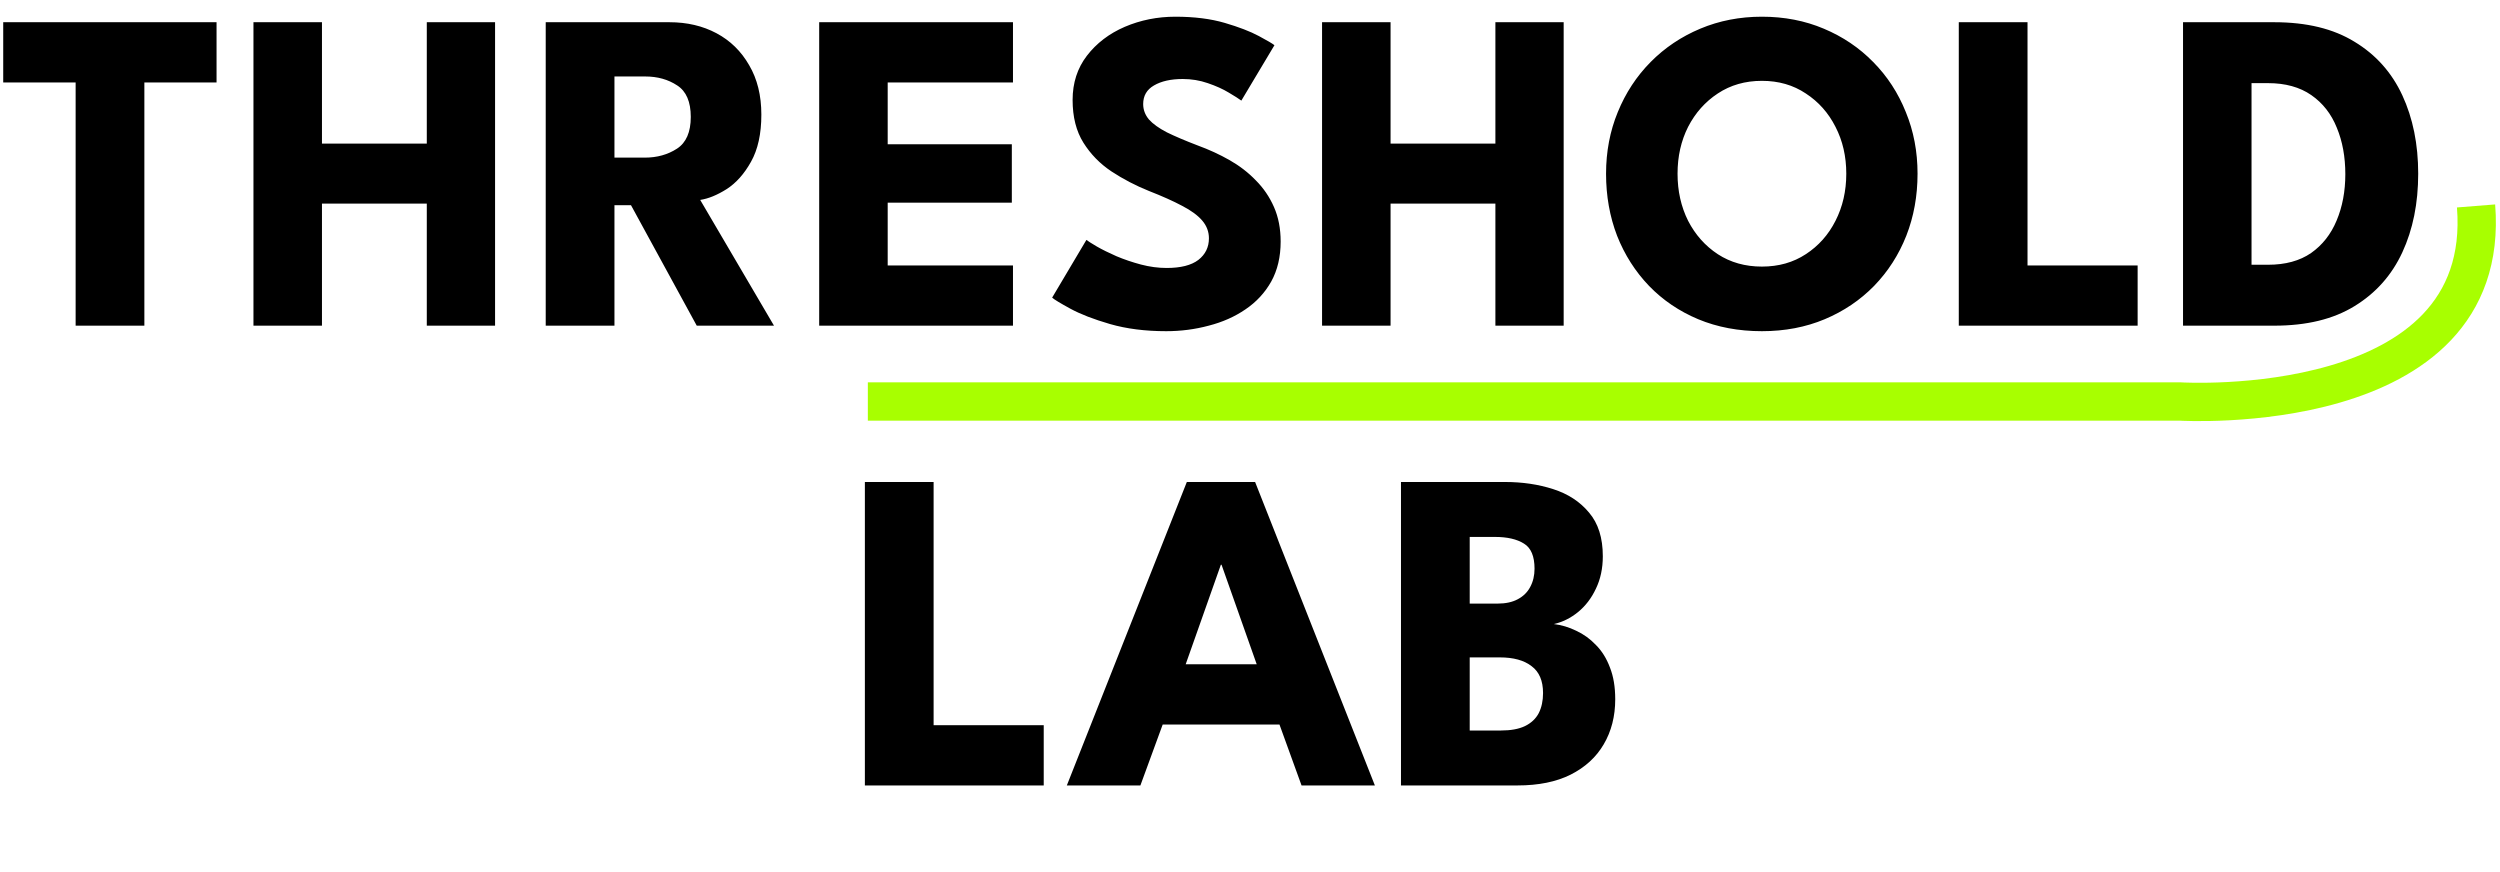
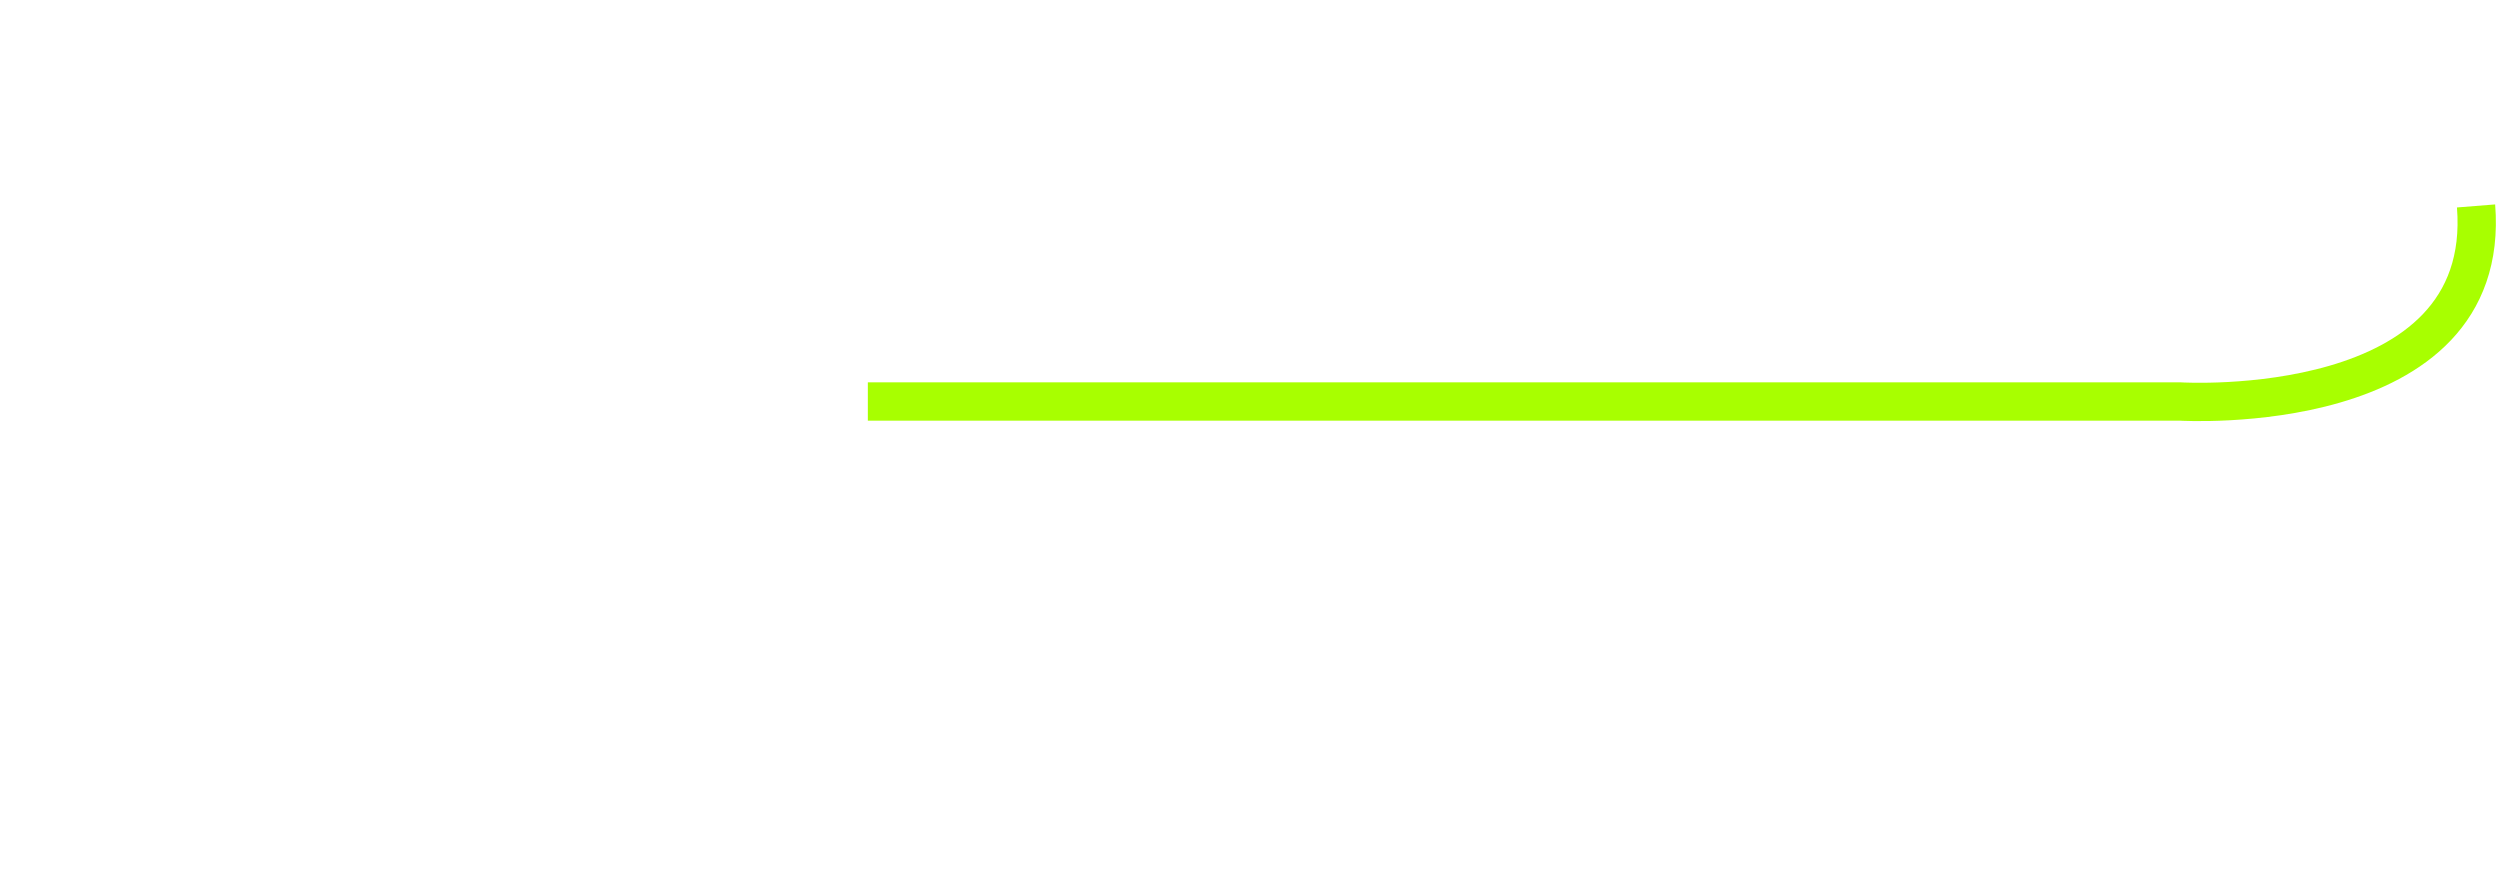
<svg xmlns="http://www.w3.org/2000/svg" width="261" height="91" viewBox="0 0 261 91" fill="none">
-   <path d="M7.896 8.608H0.336V2.32H22.608V8.608H15.072V34H7.896V8.608ZM44.557 21.256H33.613V34H26.461V2.32H33.613V14.992H44.557V2.32H51.685V34H44.557V21.256ZM56.973 2.32H69.885C71.725 2.32 73.365 2.704 74.805 3.472C76.245 4.24 77.381 5.352 78.213 6.808C79.061 8.248 79.485 9.968 79.485 11.968C79.485 13.968 79.125 15.608 78.405 16.888C77.701 18.152 76.853 19.104 75.861 19.744C74.869 20.368 73.949 20.744 73.101 20.872L80.805 34H72.741L65.877 21.424H64.149V34H56.973V2.32ZM64.149 16.456H67.317C68.597 16.456 69.717 16.144 70.677 15.52C71.637 14.896 72.117 13.792 72.117 12.208C72.117 10.624 71.645 9.528 70.701 8.92C69.757 8.296 68.645 7.984 67.365 7.984H64.149V16.456ZM85.523 2.32H105.755V8.608H92.675V15.064H105.635V21.16H92.675V27.712H105.755V34H85.523V2.32ZM122.708 1.744C124.676 1.744 126.396 1.96 127.868 2.392C129.34 2.824 130.524 3.28 131.42 3.76C132.316 4.24 132.86 4.56 133.052 4.72L129.596 10.504C129.34 10.312 128.9 10.032 128.276 9.664C127.668 9.296 126.94 8.968 126.092 8.68C125.26 8.392 124.388 8.248 123.476 8.248C122.244 8.248 121.244 8.472 120.476 8.92C119.724 9.352 119.348 10 119.348 10.864C119.348 11.456 119.548 11.992 119.948 12.472C120.364 12.936 120.988 13.384 121.82 13.816C122.668 14.232 123.74 14.688 125.036 15.184C126.22 15.616 127.332 16.128 128.372 16.72C129.412 17.312 130.324 18.016 131.108 18.832C131.908 19.632 132.54 20.56 133.004 21.616C133.468 22.672 133.7 23.872 133.7 25.216C133.7 26.816 133.372 28.208 132.716 29.392C132.06 30.56 131.164 31.528 130.028 32.296C128.908 33.064 127.628 33.632 126.188 34C124.764 34.384 123.284 34.576 121.748 34.576C119.572 34.576 117.62 34.328 115.892 33.832C114.18 33.336 112.796 32.8 111.74 32.224C110.684 31.648 110.052 31.264 109.844 31.072L113.42 25.048C113.612 25.192 113.98 25.424 114.524 25.744C115.084 26.064 115.764 26.4 116.564 26.752C117.364 27.088 118.212 27.376 119.108 27.616C120.02 27.856 120.916 27.976 121.796 27.976C123.268 27.976 124.372 27.696 125.108 27.136C125.844 26.56 126.212 25.808 126.212 24.88C126.212 24.192 125.98 23.576 125.516 23.032C125.052 22.488 124.356 21.976 123.428 21.496C122.5 21 121.34 20.48 119.948 19.936C118.556 19.376 117.252 18.696 116.036 17.896C114.836 17.096 113.86 16.096 113.108 14.896C112.356 13.696 111.98 12.208 111.98 10.432C111.98 8.656 112.476 7.12 113.468 5.824C114.476 4.512 115.796 3.504 117.428 2.8C119.076 2.096 120.836 1.744 122.708 1.744ZM156.119 21.256H145.175V34H138.023V2.32H145.175V14.992H156.119V2.32H163.247V34H156.119V21.256ZM175.136 18.136C175.136 19.944 175.504 21.584 176.24 23.056C176.992 24.512 178.024 25.672 179.336 26.536C180.664 27.4 182.2 27.832 183.944 27.832C185.688 27.832 187.216 27.4 188.528 26.536C189.856 25.672 190.888 24.512 191.624 23.056C192.376 21.584 192.752 19.944 192.752 18.136C192.752 16.328 192.376 14.696 191.624 13.24C190.888 11.784 189.856 10.624 188.528 9.76C187.216 8.88 185.688 8.44 183.944 8.44C182.2 8.44 180.664 8.88 179.336 9.76C178.024 10.624 176.992 11.784 176.24 13.24C175.504 14.696 175.136 16.328 175.136 18.136ZM167.672 18.136C167.672 15.832 168.08 13.688 168.896 11.704C169.712 9.704 170.856 7.96 172.328 6.472C173.8 4.984 175.528 3.824 177.512 2.992C179.496 2.16 181.64 1.744 183.944 1.744C186.28 1.744 188.432 2.16 190.4 2.992C192.384 3.824 194.104 4.984 195.56 6.472C197.032 7.96 198.168 9.704 198.968 11.704C199.784 13.688 200.192 15.832 200.192 18.136C200.192 20.456 199.8 22.616 199.016 24.616C198.232 26.6 197.112 28.344 195.656 29.848C194.2 31.336 192.48 32.496 190.496 33.328C188.512 34.16 186.328 34.576 183.944 34.576C181.512 34.576 179.296 34.16 177.296 33.328C175.312 32.496 173.6 31.336 172.16 29.848C170.72 28.344 169.608 26.6 168.824 24.616C168.056 22.616 167.672 20.456 167.672 18.136ZM204.497 2.32H211.673V27.712H223.169V34H204.497V2.32ZM227.908 2.32H237.436C240.812 2.32 243.604 3 245.812 4.36C248.036 5.704 249.7 7.568 250.804 9.952C251.908 12.336 252.46 15.064 252.46 18.136C252.46 21.224 251.908 23.96 250.804 26.344C249.7 28.728 248.036 30.6 245.812 31.96C243.604 33.32 240.812 34 237.436 34H227.908V2.32ZM235.06 8.68V27.64H236.788C238.596 27.64 240.092 27.232 241.276 26.416C242.46 25.584 243.348 24.456 243.94 23.032C244.548 21.592 244.852 19.976 244.852 18.184C244.852 16.376 244.556 14.76 243.964 13.336C243.388 11.896 242.5 10.76 241.3 9.928C240.1 9.096 238.596 8.68 236.788 8.68H235.06Z" fill="black" />
-   <path d="M90.293 50.32H97.469V75.712H108.965V82H90.293V50.32ZM123.905 50.32H131.033L143.537 82H135.881L133.577 75.64H121.385L119.057 82H111.377L123.905 50.32ZM123.785 69.352H131.201L127.529 58.96H127.457L123.785 69.352ZM146.262 50.32H157.134C158.942 50.32 160.614 50.568 162.15 51.064C163.702 51.56 164.95 52.376 165.894 53.512C166.854 54.632 167.334 56.152 167.334 58.072C167.334 59.336 167.094 60.464 166.614 61.456C166.15 62.448 165.526 63.264 164.742 63.904C163.974 64.528 163.134 64.944 162.222 65.152C163.022 65.248 163.798 65.48 164.55 65.848C165.318 66.2 166.006 66.696 166.614 67.336C167.238 67.96 167.726 68.744 168.078 69.688C168.446 70.616 168.63 71.72 168.63 73C168.63 74.776 168.23 76.344 167.43 77.704C166.646 79.048 165.494 80.104 163.974 80.872C162.47 81.624 160.622 82 158.43 82H146.262V50.32ZM153.438 76.264H156.702C157.726 76.264 158.558 76.112 159.198 75.808C159.854 75.488 160.334 75.04 160.638 74.464C160.942 73.872 161.094 73.168 161.094 72.352C161.094 71.072 160.694 70.136 159.894 69.544C159.11 68.936 158.006 68.632 156.582 68.632H153.438V76.264ZM153.438 63.016H156.342C157.19 63.016 157.894 62.864 158.454 62.56C159.03 62.256 159.462 61.832 159.75 61.288C160.054 60.728 160.206 60.088 160.206 59.368C160.206 58.072 159.838 57.2 159.102 56.752C158.366 56.288 157.358 56.056 156.078 56.056H153.438V63.016Z" fill="black" />
  <path d="M90.602 41.918H227.632C227.632 41.918 260.28 43.907 258.5 21.5" stroke="#A8FF00" stroke-width="4" />
</svg>